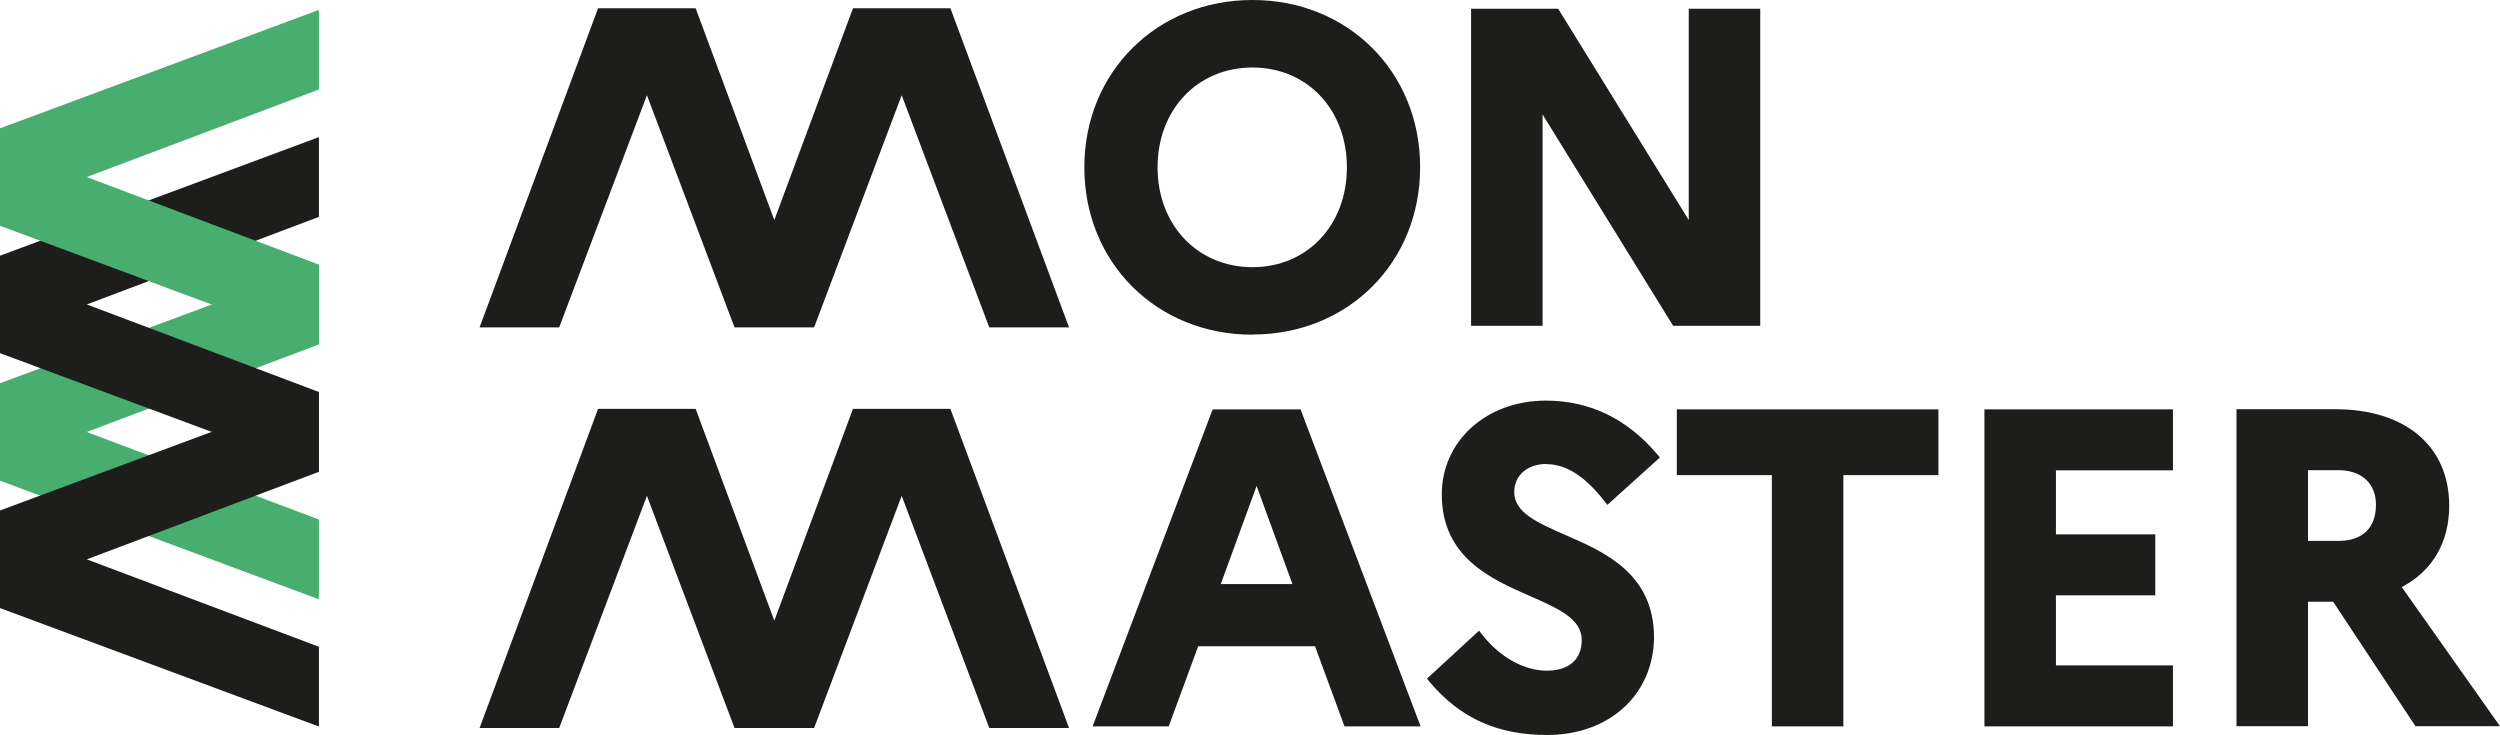
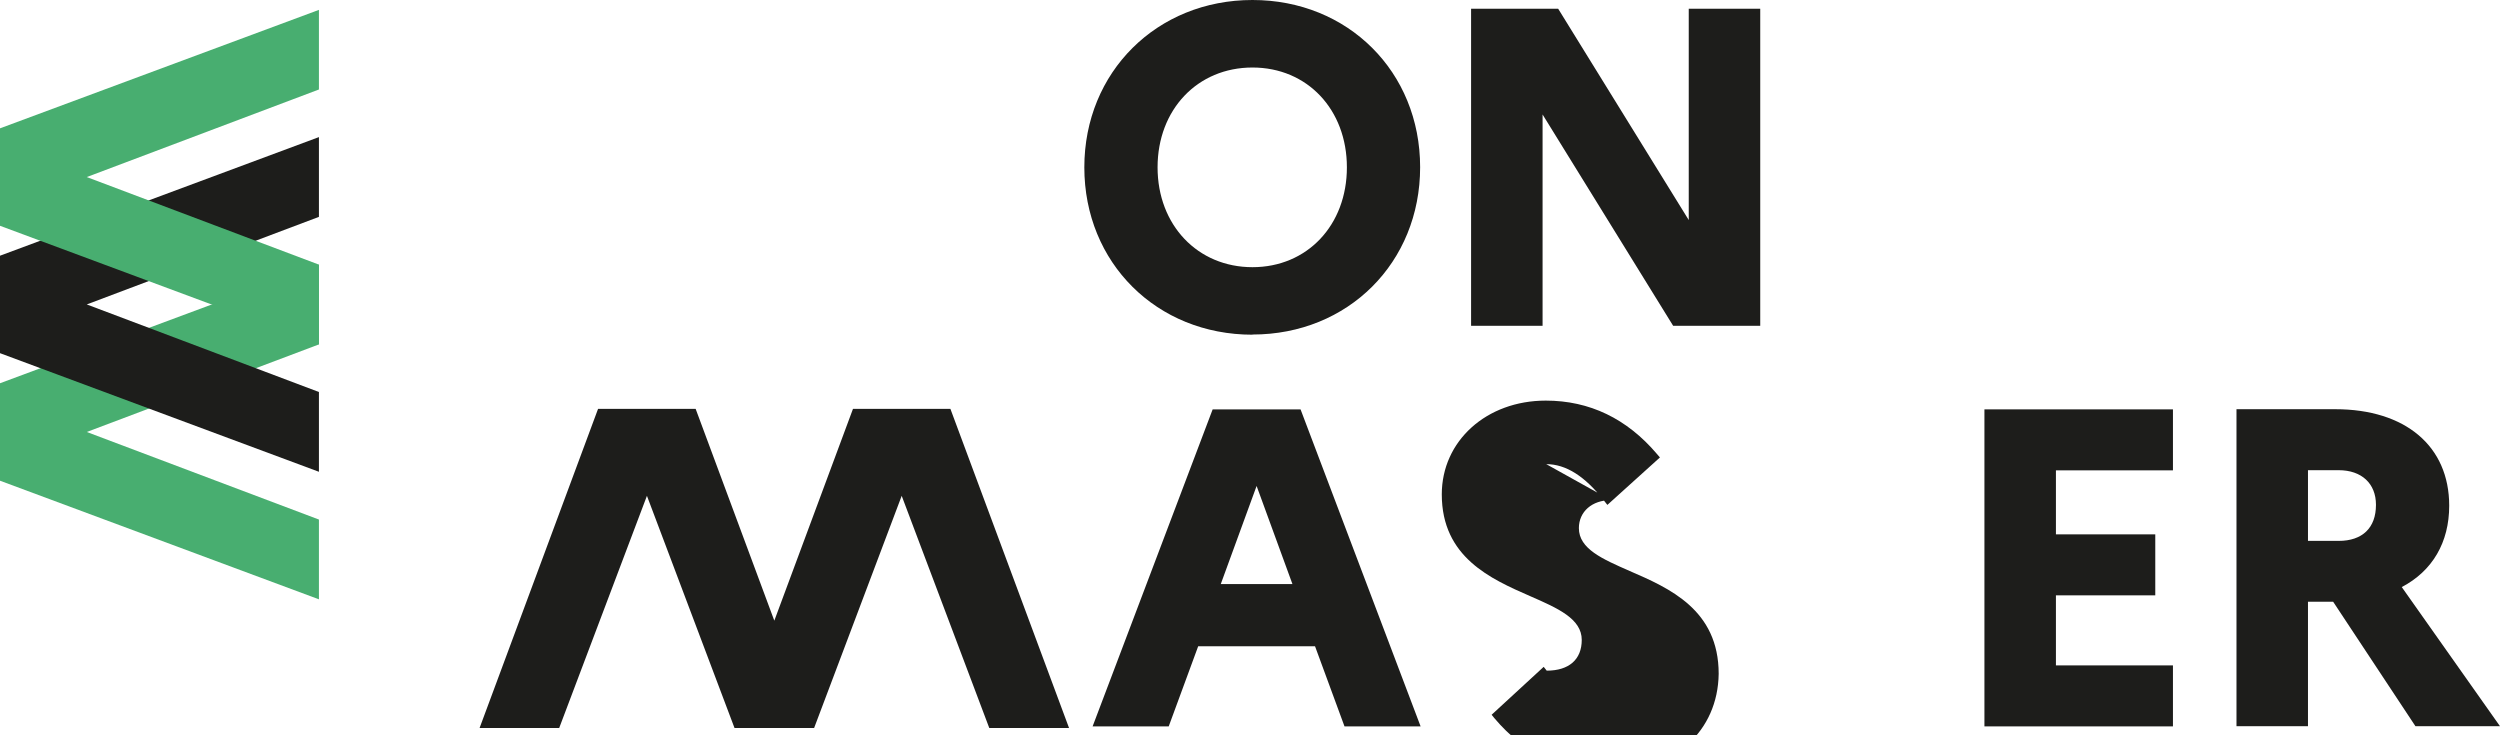
<svg xmlns="http://www.w3.org/2000/svg" id="a" viewBox="0 0 157.01 46.17">
  <path d="m78.66,4.24c3.44,0,5.93,2.64,5.93,6.27s-2.49,6.27-5.93,6.27-5.96-2.64-5.96-6.27,2.51-6.27,5.96-6.27m0,16.77c6.01,0,10.53-4.52,10.53-10.51S84.66,0,78.66,0s-10.56,4.52-10.56,10.51,4.54,10.51,10.56,10.51" style="fill:#1d1d1b;" />
  <polygon points="96.88 7.19 105.08 20.46 110.55 20.46 110.55 .55 106.06 .55 106.06 13.82 97.86 .55 92.39 .55 92.39 20.46 96.88 20.46 96.88 7.19" style="fill:#1d1d1b;" />
  <path d="m81.17,36.68h-4.5l2.25-6.16,2.25,6.16Zm-5.01-10.97l-7.54,19.91h4.78l1.85-5.03h7.34l1.85,5.03h4.78l-7.54-19.91h-5.53Z" style="fill:#1d1d1b;" />
-   <path d="m97.11,29.15c1.24,0,2.44.76,3.65,2.32l.19.24,3.3-2.98-.18-.21c-1.89-2.23-4.24-3.36-6.99-3.36-3.72,0-6.53,2.53-6.53,5.89,0,3.95,3.08,5.31,5.55,6.39,1.74.76,3.24,1.42,3.24,2.75,0,1.23-.8,1.93-2.2,1.93s-2.94-.83-4.06-2.27l-.19-.24-3.27,3.01.17.21c1.91,2.27,4.25,3.33,7.37,3.33,3.9,0,6.67-2.51,6.72-6.11,0-4.03-3.1-5.38-5.59-6.46-1.71-.75-3.19-1.39-3.19-2.69,0-1.04.83-1.76,2.01-1.76" style="fill:#1d1d1b;" />
-   <polygon points="105.31 29.84 111.28 29.84 111.28 45.62 115.77 45.62 115.77 29.84 121.74 29.84 121.74 25.71 105.31 25.71 105.31 29.84" style="fill:#1d1d1b;" />
+   <path d="m97.11,29.15c1.24,0,2.44.76,3.65,2.32l.19.24,3.3-2.98-.18-.21c-1.89-2.23-4.24-3.36-6.99-3.36-3.72,0-6.53,2.53-6.53,5.89,0,3.95,3.08,5.31,5.55,6.39,1.74.76,3.24,1.42,3.24,2.75,0,1.23-.8,1.93-2.2,1.93l-.19-.24-3.27,3.01.17.21c1.91,2.27,4.25,3.33,7.37,3.33,3.9,0,6.67-2.51,6.72-6.11,0-4.03-3.1-5.38-5.59-6.46-1.71-.75-3.19-1.39-3.19-2.69,0-1.04.83-1.76,2.01-1.76" style="fill:#1d1d1b;" />
  <polygon points="124.63 45.62 136.47 45.62 136.47 41.79 129.12 41.79 129.12 37.39 135.36 37.39 135.36 33.56 129.12 33.56 129.12 29.54 136.47 29.54 136.47 25.71 124.63 25.71 124.63 45.62" style="fill:#1d1d1b;" />
  <path d="m149.22,31.71c0,1.44-.85,2.26-2.34,2.26h-1.93v-4.44h1.93c1.44,0,2.34.84,2.34,2.17m1.62,5.17c1.93-1.01,2.98-2.81,2.98-5.11,0-3.74-2.75-6.06-7.16-6.06h-6.2v19.91h4.49v-7.82h1.58l5.17,7.82h5.31l-6.17-8.74Z" style="fill:#1d1d1b;" />
  <polygon points="0 24.07 0 30.19 20.03 37.64 20.03 32.63 5.45 27.13 20.03 21.63 20.03 16.62 0 24.07" style="fill:#48ae70;" />
  <polygon points="0 16.06 0 22.18 20.03 29.63 20.03 24.62 5.45 19.12 20.03 13.62 20.03 8.61 0 16.06" style="fill:#1d1d1b;" />
-   <polygon points="0 32.06 0 38.19 20.03 45.63 20.03 40.62 5.45 35.13 20.03 29.63 20.03 24.62 0 32.06" style="fill:#1d1d1b;" />
  <polygon points="0 8.06 0 14.18 20.03 21.63 20.03 16.62 5.45 11.12 20.03 5.62 20.03 .62 0 8.06" style="fill:#48ae70;" />
-   <polygon points="59.69 .52 53.57 .52 48.63 13.82 43.69 .52 37.56 .52 30.12 20.56 35.12 20.56 40.63 5.98 46.13 20.56 46.13 20.56 51.13 20.56 51.13 20.56 51.13 20.56 56.63 5.98 62.13 20.56 67.14 20.56 59.69 .52" style="fill:#1d1d1b;" />
  <polygon points="59.69 25.68 53.57 25.68 48.63 38.98 43.69 25.68 37.56 25.68 30.12 45.72 35.12 45.72 40.63 31.14 46.13 45.72 46.13 45.72 51.13 45.72 51.13 45.72 56.63 31.14 62.13 45.72 67.14 45.72 59.69 25.68" style="fill:#1d1d1b;" />
</svg>